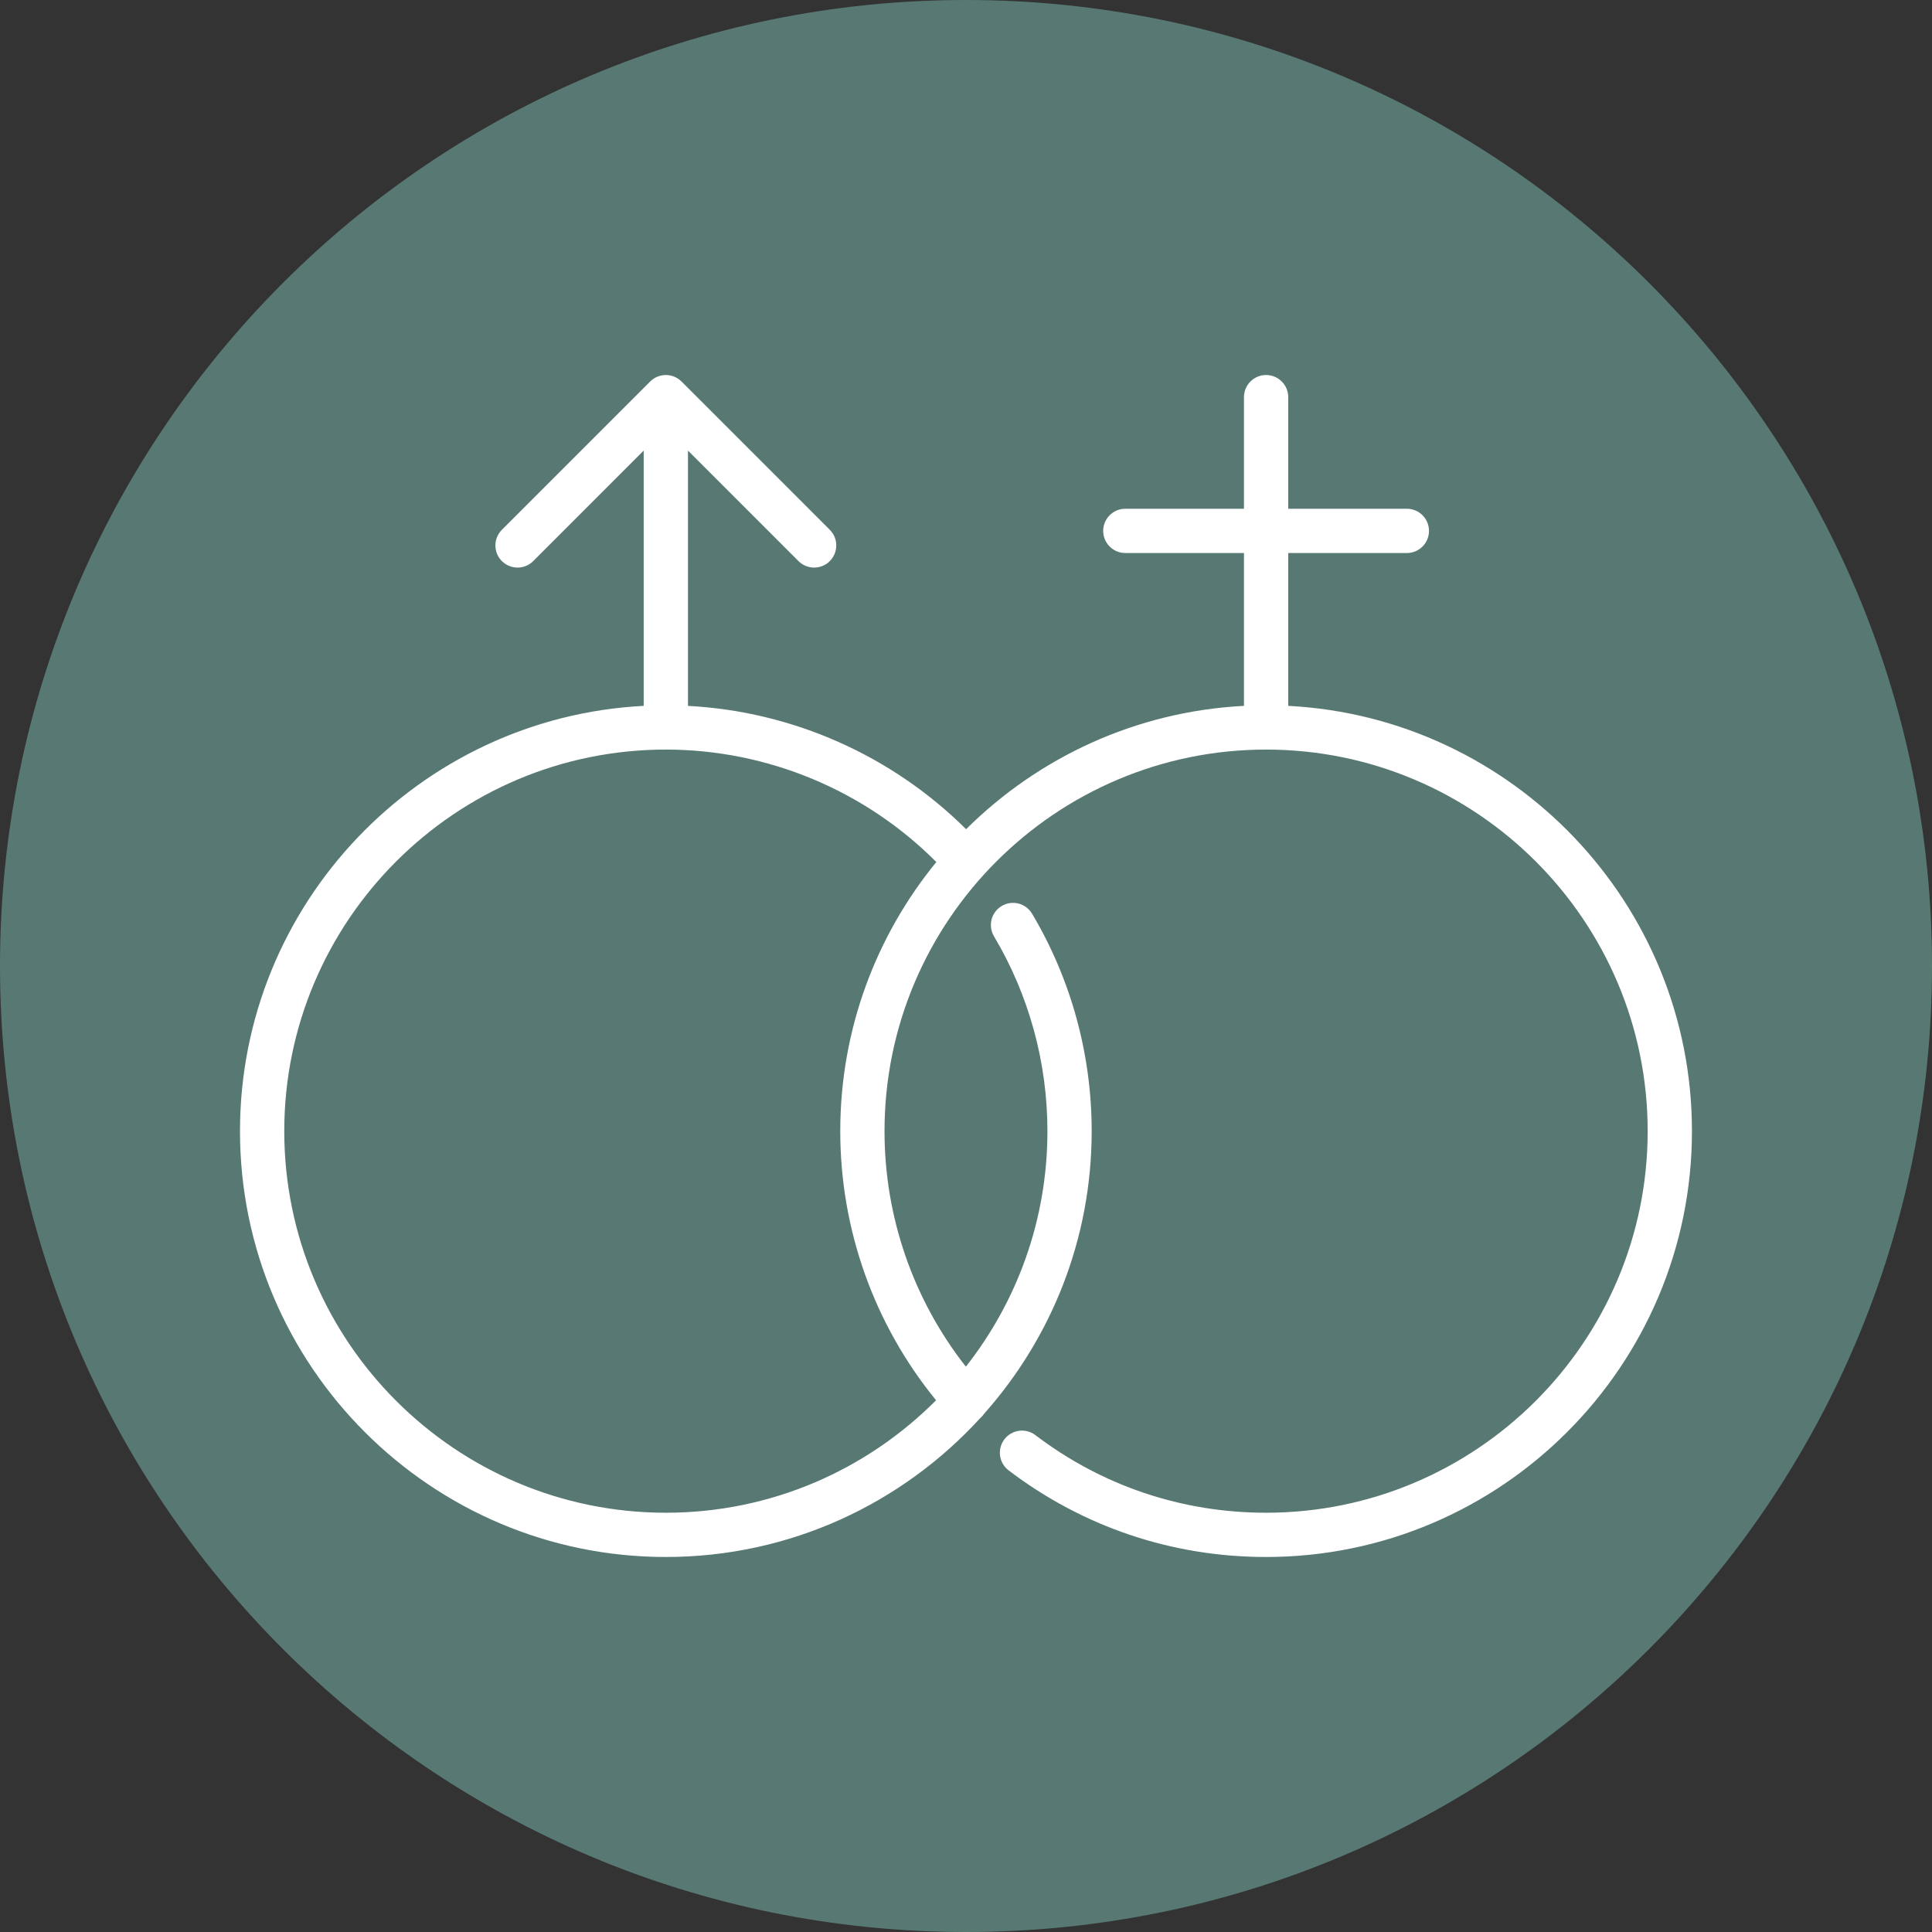
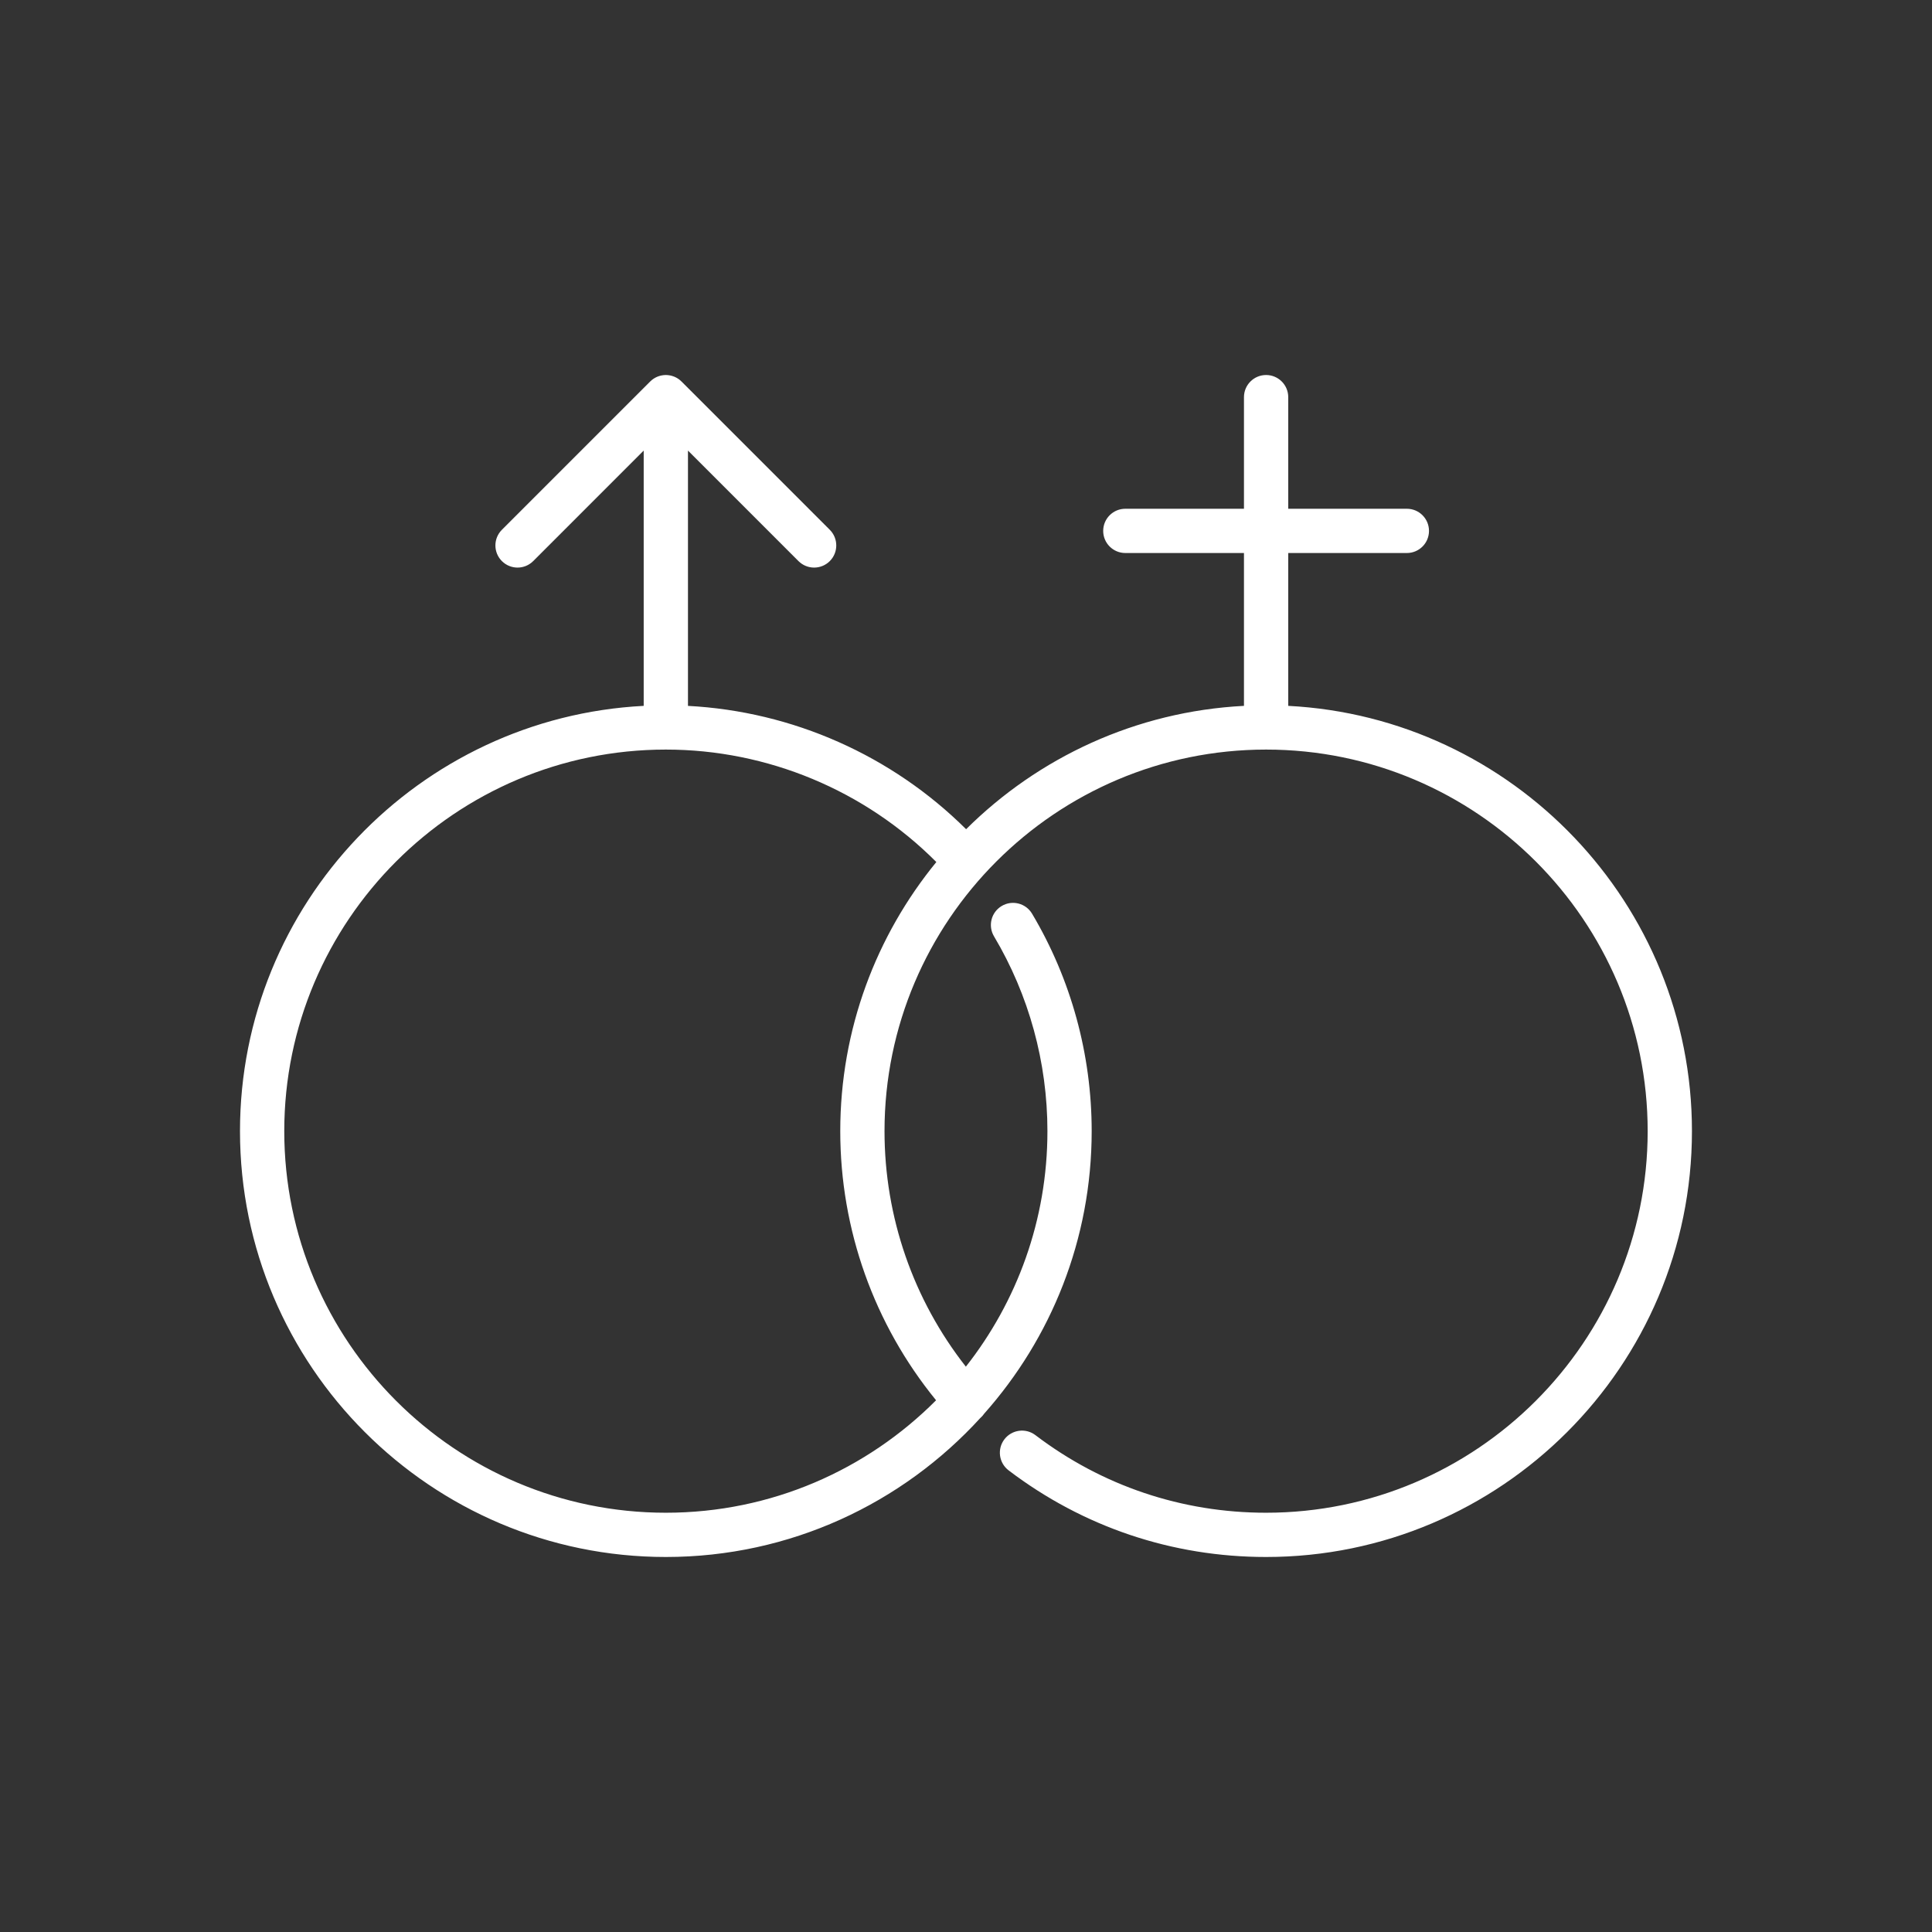
<svg xmlns="http://www.w3.org/2000/svg" version="1.2" preserveAspectRatio="xMidYMid meet" height="500" viewBox="0 0 375 375" zoomAndPan="magnify" width="500">
  <rect x="0" y="0" width="375" height="375" fill="#333333" stroke="none" />
  <defs>
    <clipPath id="62a68d8345">
-       <path d="M 187.5 0 C 83.945 0 0 83.945 0 187.5 C 0 291.055 83.945 375 187.5 375 C 291.055 375 375 291.055 375 187.5 C 375 83.945 291.055 0 187.5 0 Z M 187.5 0" />
-     </clipPath>
+       </clipPath>
    <clipPath id="d44d55db20">
      <path d="M 187.5 0 C 83.945 0 0 83.945 0 187.5 C 0 291.055 83.945 375 187.5 375 C 291.055 375 375 291.055 375 187.5 C 375 83.945 291.055 0 187.5 0 Z M 187.5 0" />
    </clipPath>
    <clipPath id="64aaad786f">
      <rect height="375" y="0" width="375" x="0" />
    </clipPath>
    <clipPath id="db126b1b58">
      <path d="M 46.531 72.785 L 328.531 72.785 L 328.531 302.285 L 46.531 302.285 Z M 46.531 72.785" />
    </clipPath>
  </defs>
  <g id="c53eb506b3">
    <g clip-path="url(#62a68d8345)" clip-rule="nonzero">
      <g transform="matrix(1,0,0,1,0,0)">
        <g clip-path="url(#64aaad786f)">
          <g clip-path="url(#d44d55db20)" clip-rule="nonzero">
            <rect style="fill:#587973;fill-opacity:1;stroke:none;" y="0" height="375" width="375" x="0" />
          </g>
        </g>
      </g>
    </g>
    <g clip-path="url(#db126b1b58)" clip-rule="nonzero">
-       <path d="M 250.047 137.008 L 250.047 107.34 L 273.07 107.34 C 275.445 107.34 277.367 105.418 277.367 103.047 C 277.367 100.672 275.445 98.75 273.07 98.75 L 250.047 98.75 L 250.047 77.086 C 250.047 74.715 248.121 72.789 245.75 72.789 C 243.375 72.789 241.453 74.715 241.453 77.086 L 241.453 98.75 L 218.426 98.75 C 216.055 98.75 214.129 100.672 214.129 103.047 C 214.129 105.418 216.055 107.34 218.426 107.34 L 241.453 107.34 L 241.453 137.008 C 220.465 138.09 201.523 147.035 187.52 160.949 C 173.098 146.621 153.832 138.074 133.535 137.012 L 133.535 87.457 L 154.984 108.91 C 155.824 109.746 156.926 110.168 158.023 110.168 C 159.121 110.168 160.223 109.746 161.062 108.91 C 162.738 107.23 162.738 104.512 161.062 102.832 L 132.277 74.047 C 132.277 74.047 132.277 74.047 132.273 74.047 C 132.176 73.945 132.07 73.852 131.961 73.762 C 131.949 73.754 131.941 73.746 131.93 73.738 C 131.891 73.707 131.852 73.684 131.816 73.652 C 131.754 73.605 131.691 73.559 131.625 73.512 C 131.566 73.473 131.504 73.441 131.445 73.402 C 131.383 73.367 131.324 73.332 131.262 73.297 C 131.203 73.266 131.141 73.238 131.078 73.207 C 131.012 73.176 130.949 73.145 130.883 73.117 C 130.824 73.094 130.762 73.074 130.703 73.051 C 130.629 73.023 130.559 72.996 130.484 72.977 C 130.426 72.957 130.367 72.945 130.309 72.93 C 130.23 72.91 130.156 72.887 130.078 72.875 C 130.012 72.859 129.945 72.852 129.879 72.844 C 129.805 72.832 129.734 72.82 129.66 72.812 C 129.551 72.801 129.438 72.797 129.324 72.793 C 129.297 72.793 129.27 72.789 129.238 72.789 C 129.211 72.789 129.184 72.793 129.152 72.793 C 129.043 72.797 128.93 72.801 128.816 72.812 C 128.746 72.82 128.672 72.832 128.602 72.844 C 128.535 72.852 128.469 72.859 128.402 72.875 C 128.324 72.887 128.246 72.91 128.172 72.93 C 128.113 72.945 128.055 72.957 127.996 72.977 C 127.922 72.996 127.848 73.023 127.777 73.051 C 127.715 73.074 127.656 73.094 127.598 73.117 C 127.531 73.145 127.465 73.176 127.398 73.207 C 127.34 73.238 127.277 73.266 127.215 73.297 C 127.152 73.328 127.094 73.367 127.035 73.402 C 126.973 73.441 126.914 73.473 126.855 73.512 C 126.789 73.559 126.727 73.605 126.664 73.652 C 126.613 73.691 126.562 73.723 126.516 73.762 C 126.406 73.852 126.305 73.945 126.203 74.047 L 97.418 102.832 C 95.738 104.512 95.738 107.23 97.418 108.91 C 98.258 109.746 99.355 110.168 100.453 110.168 C 101.555 110.168 102.652 109.746 103.492 108.91 L 124.941 87.457 L 124.941 137.008 C 81.355 139.254 46.582 175.418 46.582 219.555 C 46.582 265.133 83.664 302.211 129.238 302.211 C 153.398 302.211 175.168 291.793 190.297 275.211 C 190.32 275.191 190.344 275.176 190.367 275.156 C 190.625 274.922 190.844 274.66 191.035 274.387 C 204.004 259.785 211.895 240.574 211.895 219.555 C 211.895 204.668 207.895 190.07 200.32 177.344 C 199.105 175.305 196.469 174.637 194.43 175.852 C 192.391 177.062 191.723 179.699 192.934 181.738 C 199.719 193.137 203.305 206.215 203.305 219.555 C 203.305 236.793 197.387 252.672 187.473 265.27 C 177.262 252.266 171.684 236.215 171.684 219.555 C 171.684 178.715 204.91 145.492 245.75 145.492 C 286.59 145.492 319.812 178.715 319.812 219.555 C 319.812 260.395 286.59 293.621 245.75 293.621 C 229.418 293.621 213.934 288.41 200.969 278.555 C 199.082 277.121 196.387 277.488 194.949 279.375 C 193.512 281.266 193.883 283.961 195.77 285.395 C 210.242 296.398 227.523 302.211 245.75 302.211 C 291.324 302.211 328.406 265.133 328.406 219.555 C 328.406 175.418 293.633 139.254 250.047 137.008 Z M 181.691 271.793 C 168.273 285.27 149.715 293.621 129.238 293.621 C 88.398 293.621 55.176 260.395 55.176 219.555 C 55.176 178.715 88.398 145.492 129.238 145.492 C 148.957 145.492 167.883 153.402 181.742 167.32 C 170.09 181.566 163.094 199.758 163.094 219.555 C 163.094 238.672 169.672 257.07 181.691 271.793 Z M 181.691 271.793" style="stroke:none;fill-rule:nonzero;fill:#ffffff;fill-opacity:1;" />
+       <path d="M 250.047 137.008 L 250.047 107.34 L 273.07 107.34 C 275.445 107.34 277.367 105.418 277.367 103.047 C 277.367 100.672 275.445 98.75 273.07 98.75 L 250.047 98.75 L 250.047 77.086 C 250.047 74.715 248.121 72.789 245.75 72.789 C 243.375 72.789 241.453 74.715 241.453 77.086 L 241.453 98.75 L 218.426 98.75 C 216.055 98.75 214.129 100.672 214.129 103.047 C 214.129 105.418 216.055 107.34 218.426 107.34 L 241.453 107.34 L 241.453 137.008 C 220.465 138.09 201.523 147.035 187.52 160.949 C 173.098 146.621 153.832 138.074 133.535 137.012 L 133.535 87.457 L 154.984 108.91 C 155.824 109.746 156.926 110.168 158.023 110.168 C 159.121 110.168 160.223 109.746 161.062 108.91 C 162.738 107.23 162.738 104.512 161.062 102.832 L 132.277 74.047 C 132.277 74.047 132.277 74.047 132.273 74.047 C 132.176 73.945 132.07 73.852 131.961 73.762 C 131.891 73.707 131.852 73.684 131.816 73.652 C 131.754 73.605 131.691 73.559 131.625 73.512 C 131.566 73.473 131.504 73.441 131.445 73.402 C 131.383 73.367 131.324 73.332 131.262 73.297 C 131.203 73.266 131.141 73.238 131.078 73.207 C 131.012 73.176 130.949 73.145 130.883 73.117 C 130.824 73.094 130.762 73.074 130.703 73.051 C 130.629 73.023 130.559 72.996 130.484 72.977 C 130.426 72.957 130.367 72.945 130.309 72.93 C 130.23 72.91 130.156 72.887 130.078 72.875 C 130.012 72.859 129.945 72.852 129.879 72.844 C 129.805 72.832 129.734 72.82 129.66 72.812 C 129.551 72.801 129.438 72.797 129.324 72.793 C 129.297 72.793 129.27 72.789 129.238 72.789 C 129.211 72.789 129.184 72.793 129.152 72.793 C 129.043 72.797 128.93 72.801 128.816 72.812 C 128.746 72.82 128.672 72.832 128.602 72.844 C 128.535 72.852 128.469 72.859 128.402 72.875 C 128.324 72.887 128.246 72.91 128.172 72.93 C 128.113 72.945 128.055 72.957 127.996 72.977 C 127.922 72.996 127.848 73.023 127.777 73.051 C 127.715 73.074 127.656 73.094 127.598 73.117 C 127.531 73.145 127.465 73.176 127.398 73.207 C 127.34 73.238 127.277 73.266 127.215 73.297 C 127.152 73.328 127.094 73.367 127.035 73.402 C 126.973 73.441 126.914 73.473 126.855 73.512 C 126.789 73.559 126.727 73.605 126.664 73.652 C 126.613 73.691 126.562 73.723 126.516 73.762 C 126.406 73.852 126.305 73.945 126.203 74.047 L 97.418 102.832 C 95.738 104.512 95.738 107.23 97.418 108.91 C 98.258 109.746 99.355 110.168 100.453 110.168 C 101.555 110.168 102.652 109.746 103.492 108.91 L 124.941 87.457 L 124.941 137.008 C 81.355 139.254 46.582 175.418 46.582 219.555 C 46.582 265.133 83.664 302.211 129.238 302.211 C 153.398 302.211 175.168 291.793 190.297 275.211 C 190.32 275.191 190.344 275.176 190.367 275.156 C 190.625 274.922 190.844 274.66 191.035 274.387 C 204.004 259.785 211.895 240.574 211.895 219.555 C 211.895 204.668 207.895 190.07 200.32 177.344 C 199.105 175.305 196.469 174.637 194.43 175.852 C 192.391 177.062 191.723 179.699 192.934 181.738 C 199.719 193.137 203.305 206.215 203.305 219.555 C 203.305 236.793 197.387 252.672 187.473 265.27 C 177.262 252.266 171.684 236.215 171.684 219.555 C 171.684 178.715 204.91 145.492 245.75 145.492 C 286.59 145.492 319.812 178.715 319.812 219.555 C 319.812 260.395 286.59 293.621 245.75 293.621 C 229.418 293.621 213.934 288.41 200.969 278.555 C 199.082 277.121 196.387 277.488 194.949 279.375 C 193.512 281.266 193.883 283.961 195.77 285.395 C 210.242 296.398 227.523 302.211 245.75 302.211 C 291.324 302.211 328.406 265.133 328.406 219.555 C 328.406 175.418 293.633 139.254 250.047 137.008 Z M 181.691 271.793 C 168.273 285.27 149.715 293.621 129.238 293.621 C 88.398 293.621 55.176 260.395 55.176 219.555 C 55.176 178.715 88.398 145.492 129.238 145.492 C 148.957 145.492 167.883 153.402 181.742 167.32 C 170.09 181.566 163.094 199.758 163.094 219.555 C 163.094 238.672 169.672 257.07 181.691 271.793 Z M 181.691 271.793" style="stroke:none;fill-rule:nonzero;fill:#ffffff;fill-opacity:1;" />
    </g>
  </g>
</svg>